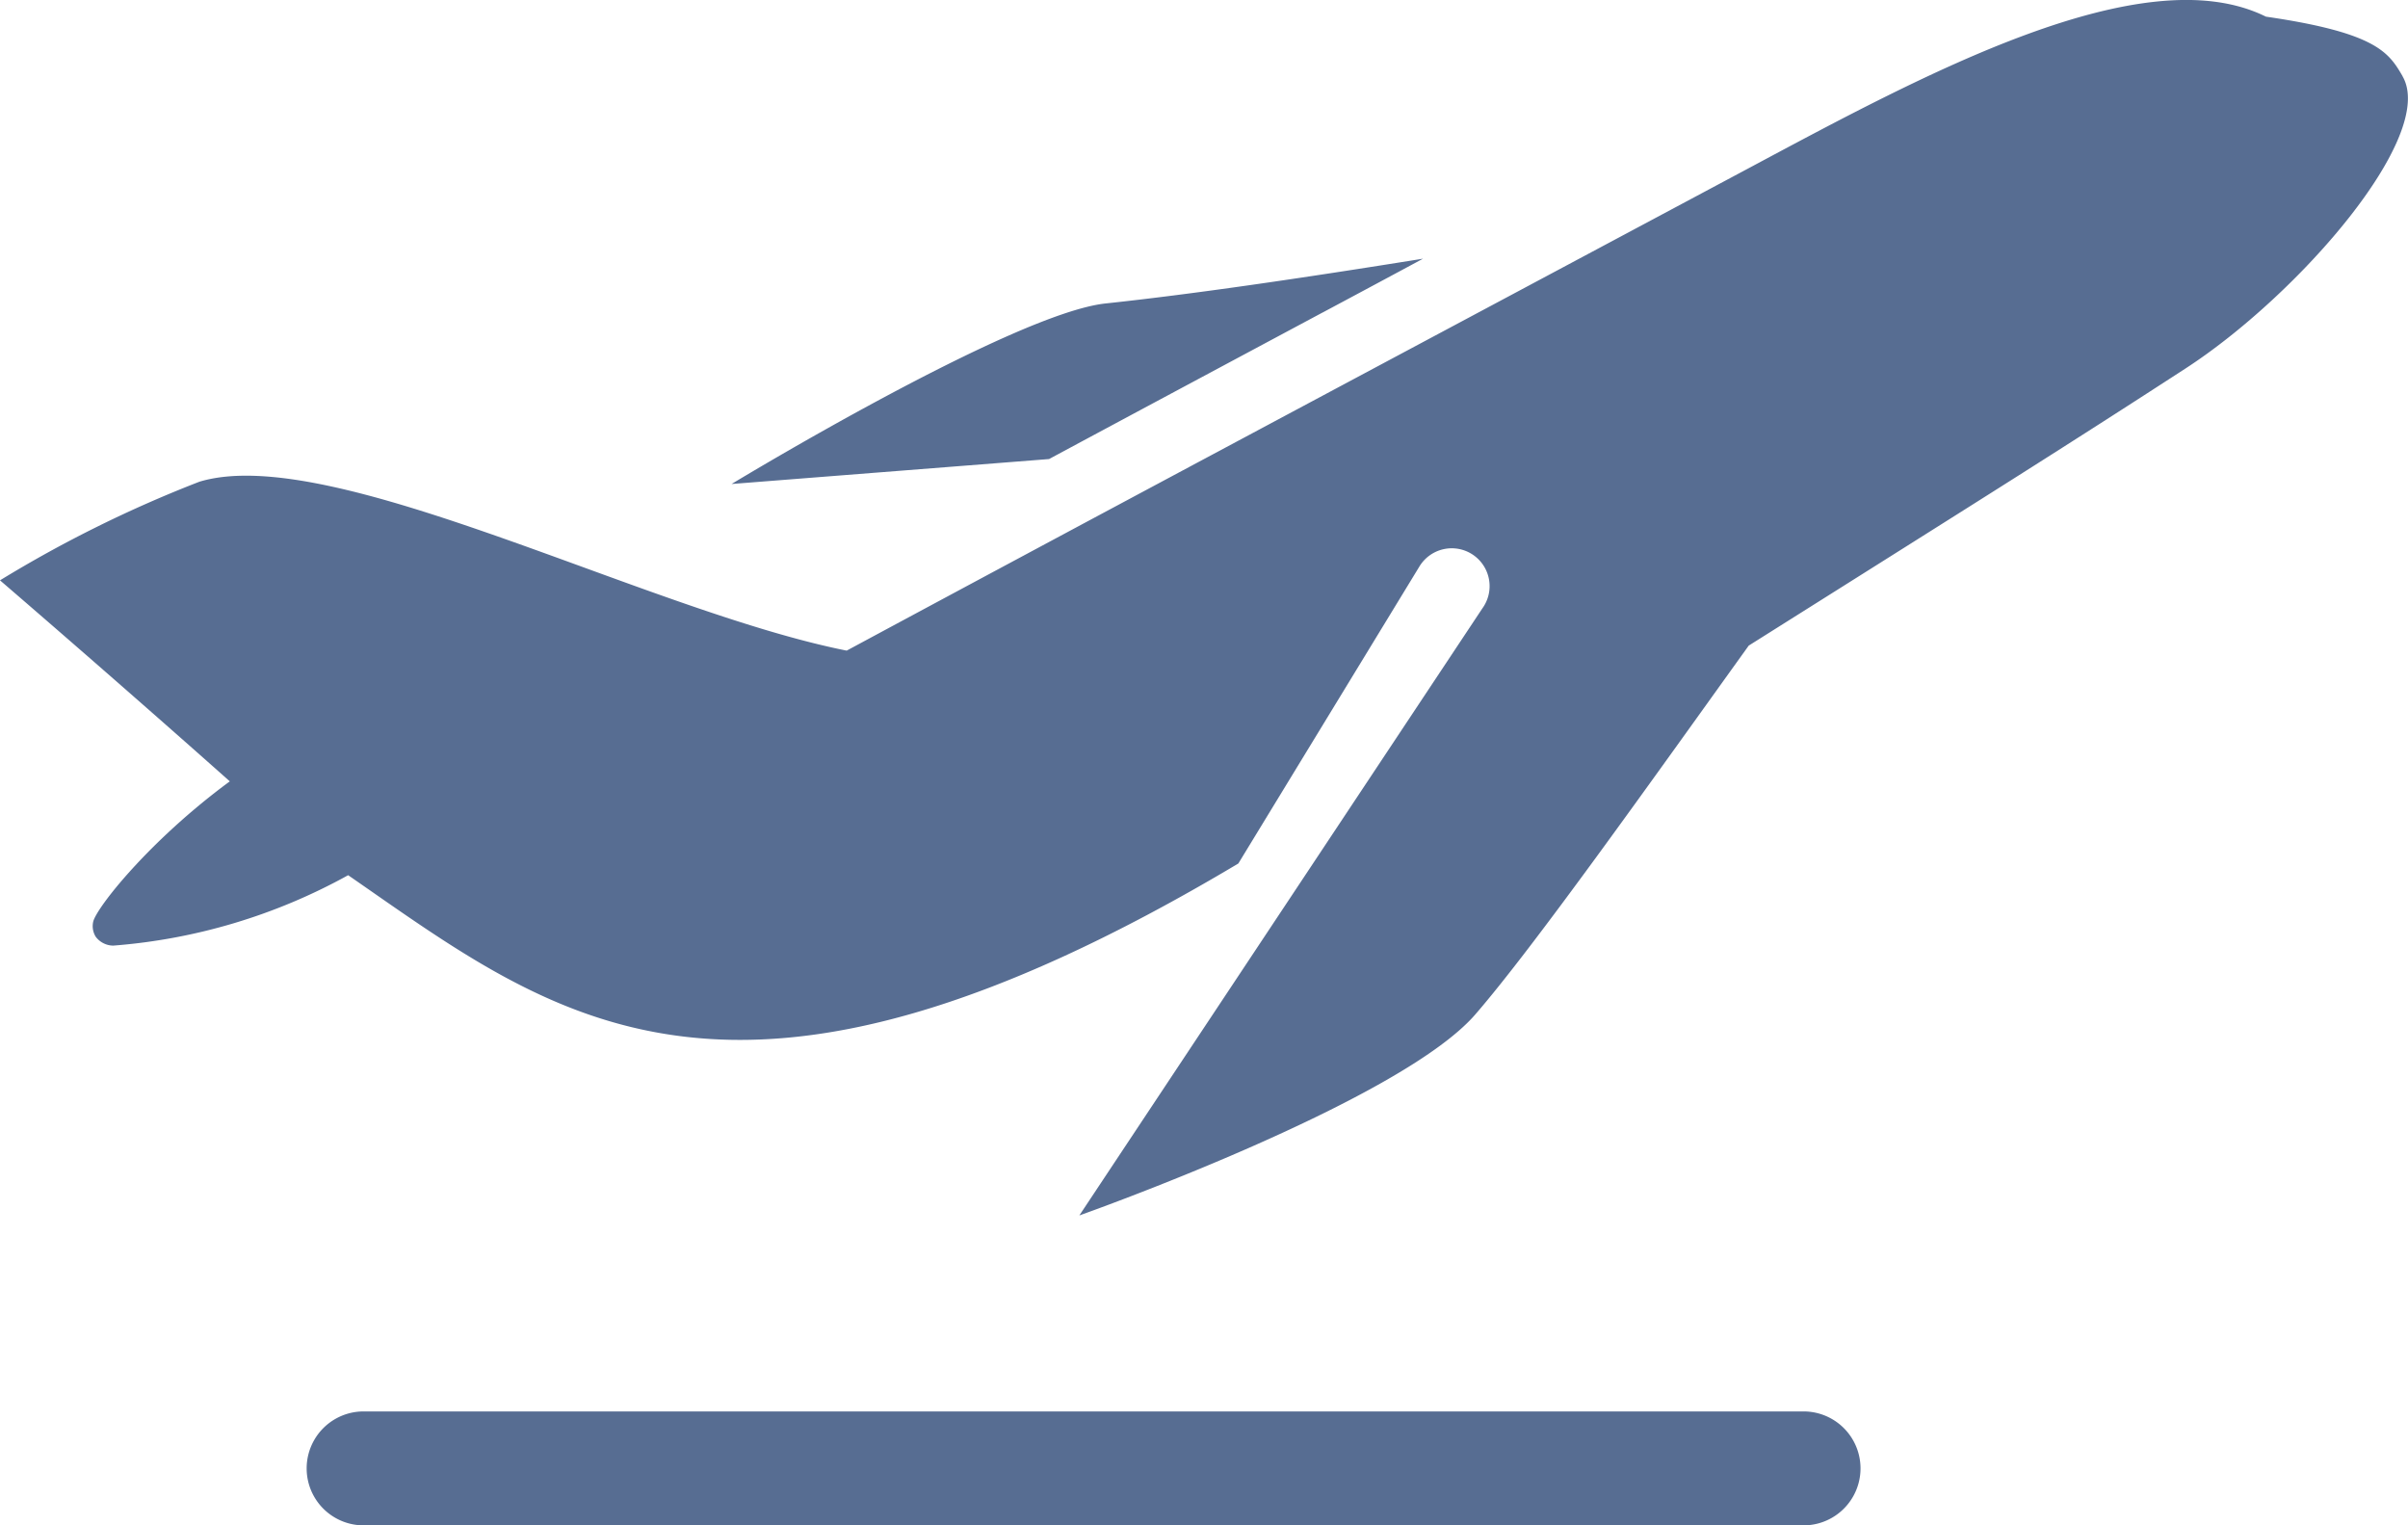
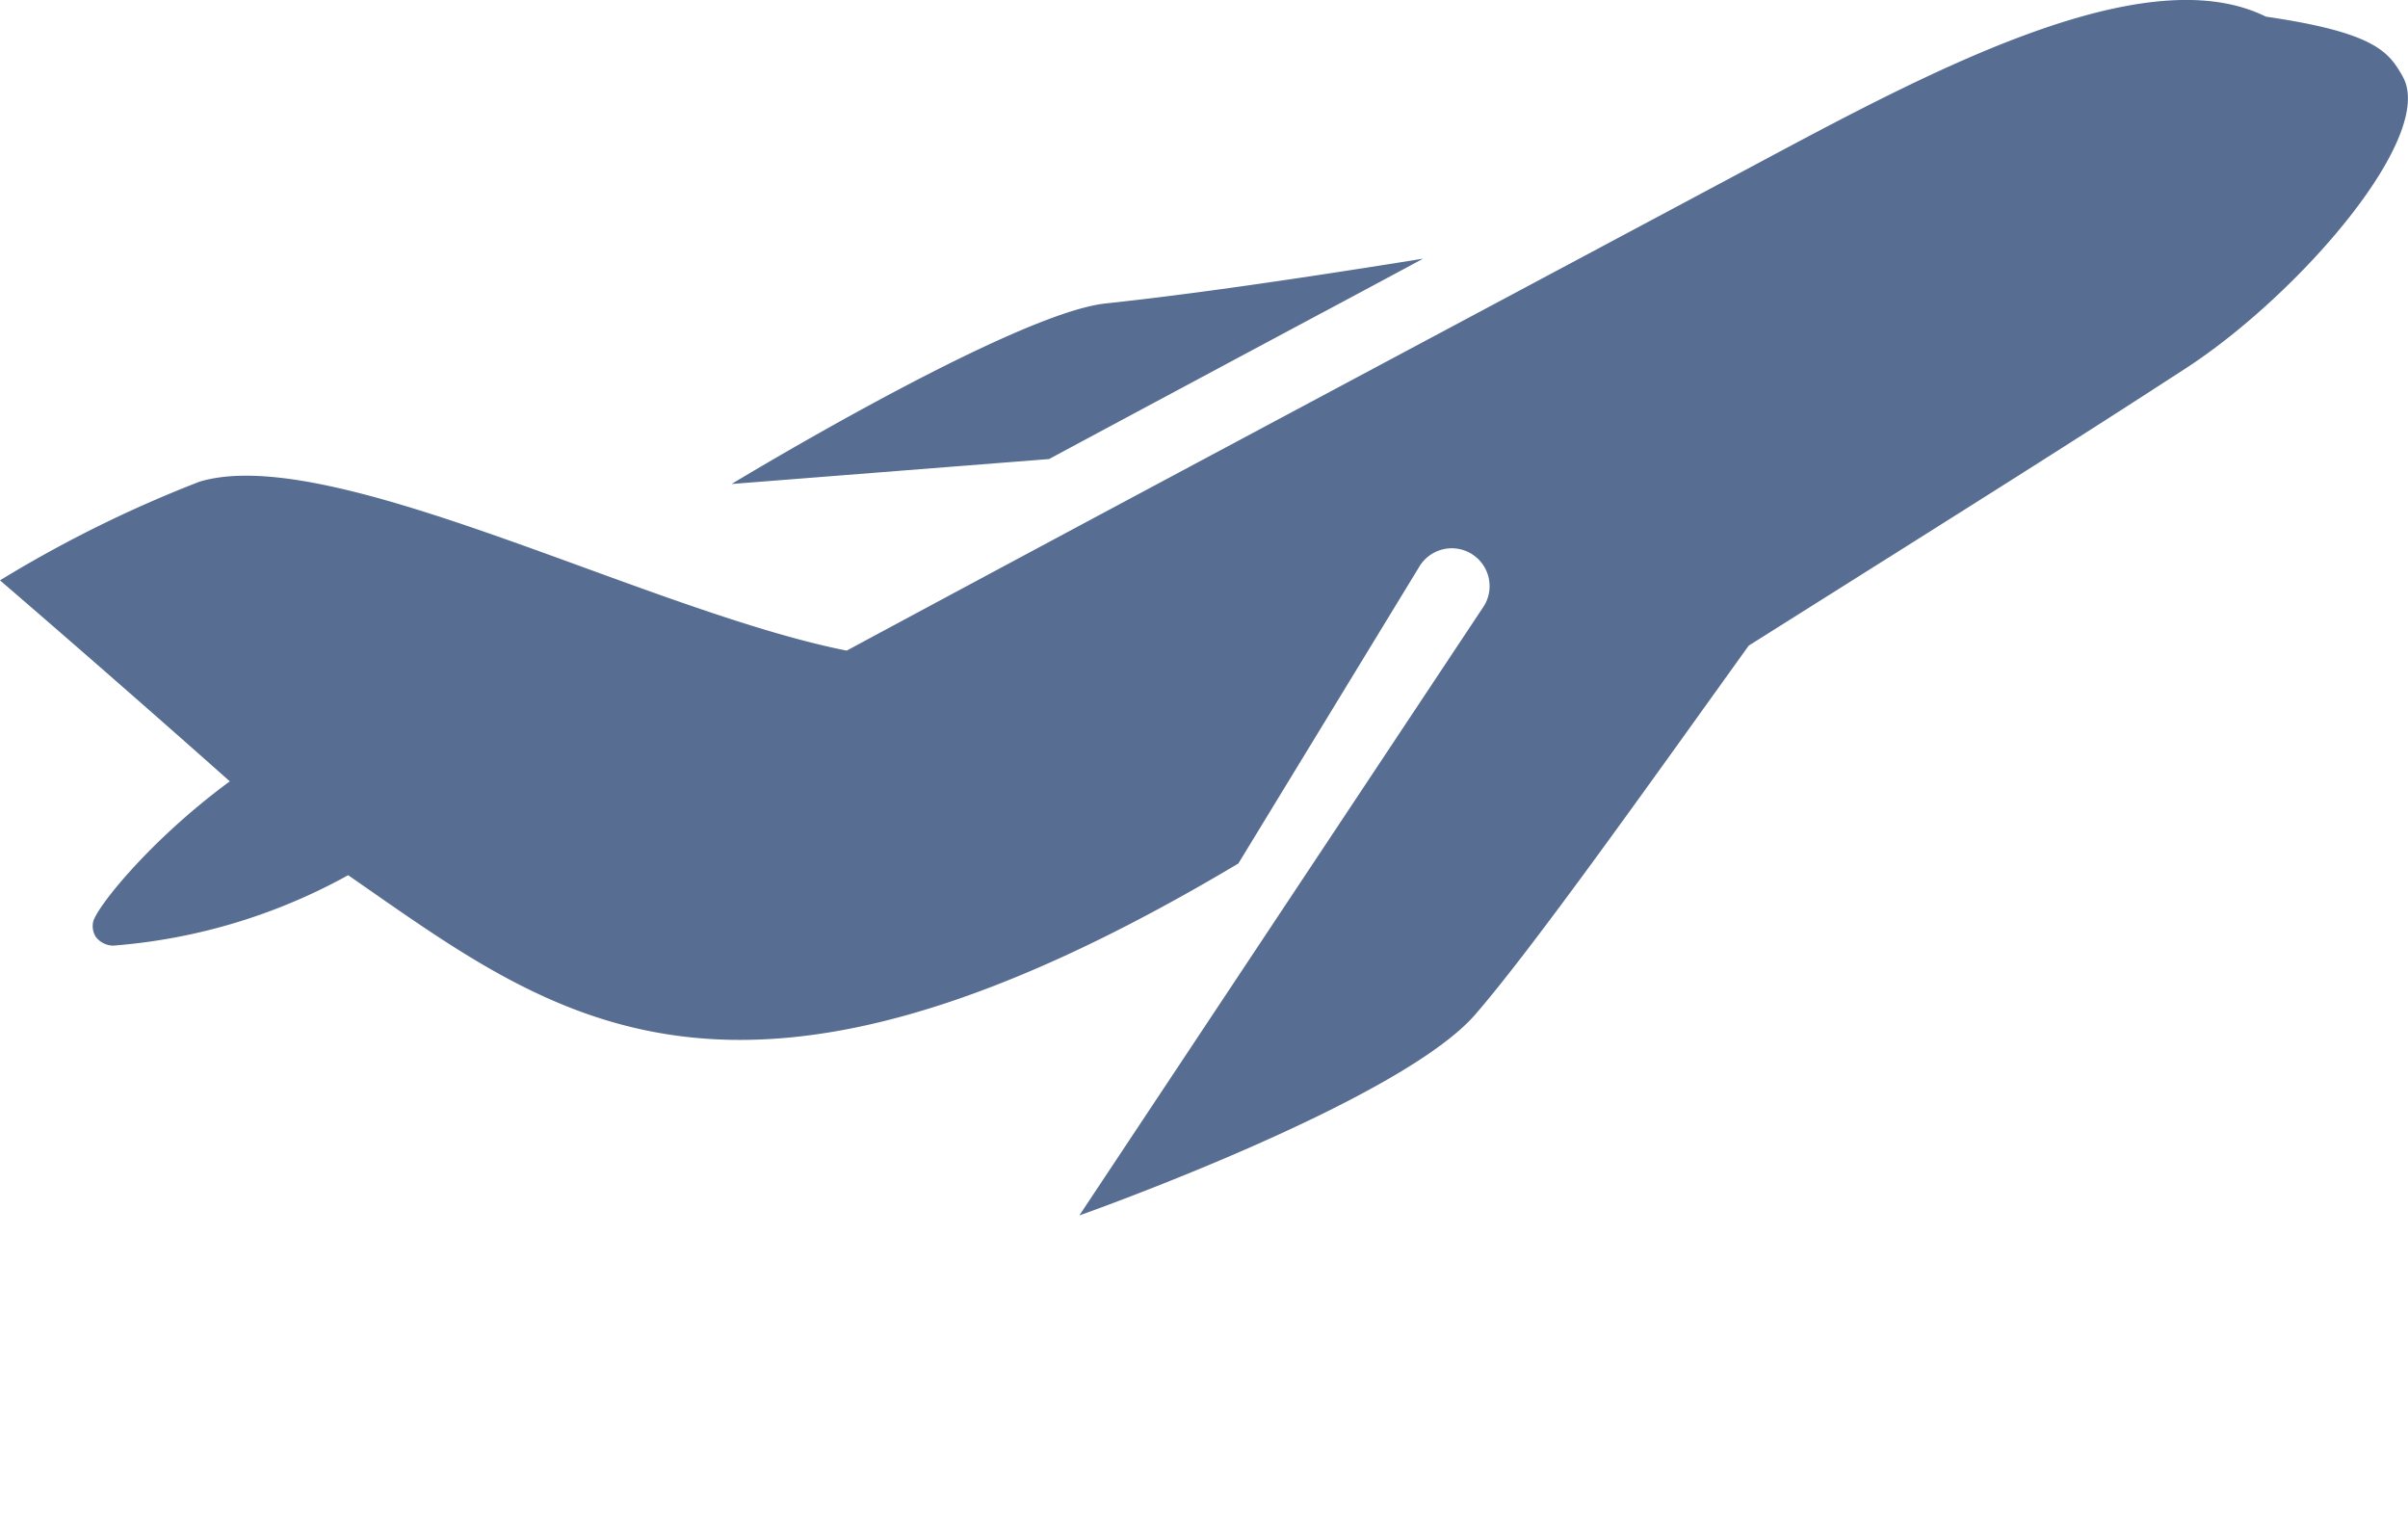
<svg xmlns="http://www.w3.org/2000/svg" id="グループ_5671" data-name="グループ 5671" width="92.338" height="58.482" viewBox="0 0 92.338 58.482">
  <g id="グループ_5677" data-name="グループ 5677">
-     <path id="パス_5539" data-name="パス 5539" d="M64.609,37.517H9.392a2.184,2.184,0,1,1,0-4.368H64.609a2.184,2.184,0,1,1,0,4.368" transform="translate(4.551 20.965)" fill="#576d92" />
    <path id="パス_5540" data-name="パス 5540" d="M50.713,11.985q1.922-1.026,3.856-2.067c-4.728.759-8.856,1.363-12.171,1.716-3.559.38-14.344,6.922-14.344,6.922L40.227,17.6c3.276-1.76,6.835-3.663,10.487-5.617m41.418-9.06c-.529-.9-.978-1.665-5.243-2.285C82.148-1.708,73.7,2.9,67.119,6.415c-15.3,8.169-25.022,13.348-34.652,18.53-7.682-1.53-19.772-8-24.82-6.476A47.649,47.649,0,0,0,0,22.25s4.171,3.582,8.812,7.707c-3.089,2.272-5.126,4.857-5.24,5.389a.772.772,0,0,0,.1.571.851.851,0,0,0,.669.338,22.111,22.111,0,0,0,9.009-2.7c7.9,5.462,14.7,11.145,34.136-.449l6.941-11.383a1.451,1.451,0,1,1,2.418,1.6L41.389,46.6s12.242-4.324,15.178-7.7c2.235-2.574,6.719-8.9,10.49-14.147C76.562,18.77,79.379,17,83.8,14.132c4.339-2.813,9.651-8.929,8.329-11.207" transform="translate(0 0)" fill="#576d92" />
  </g>
</svg>